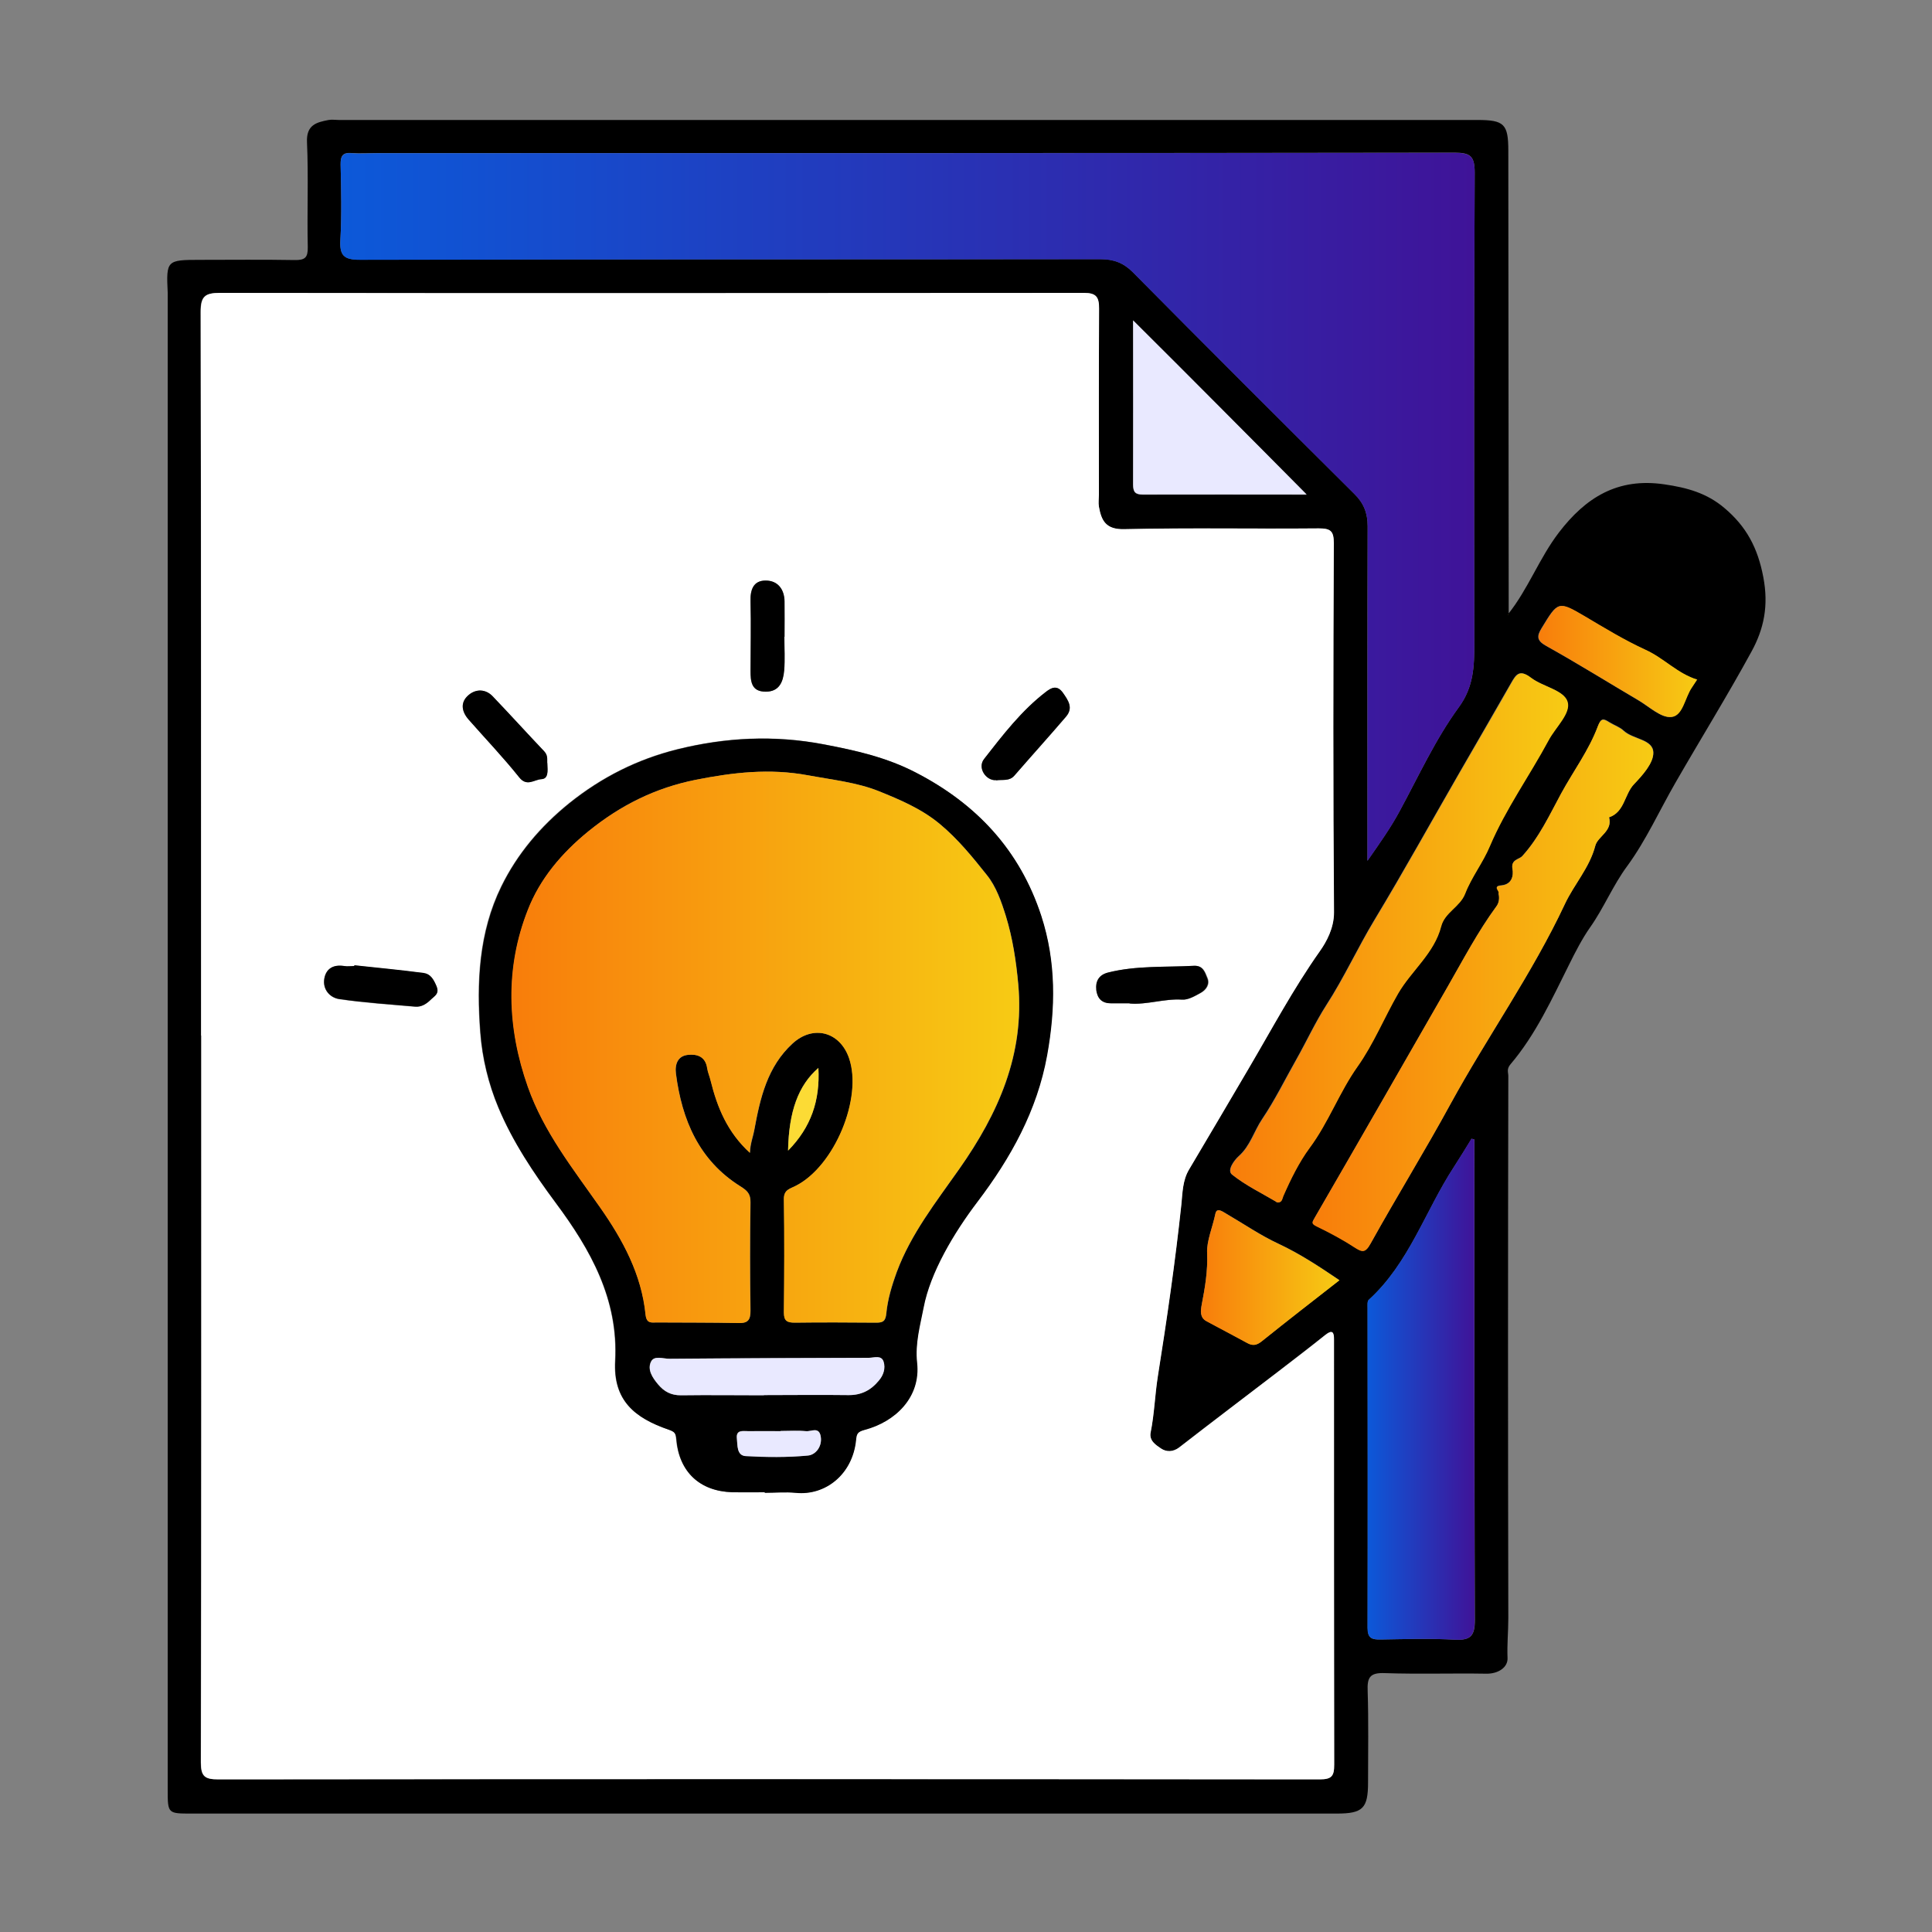
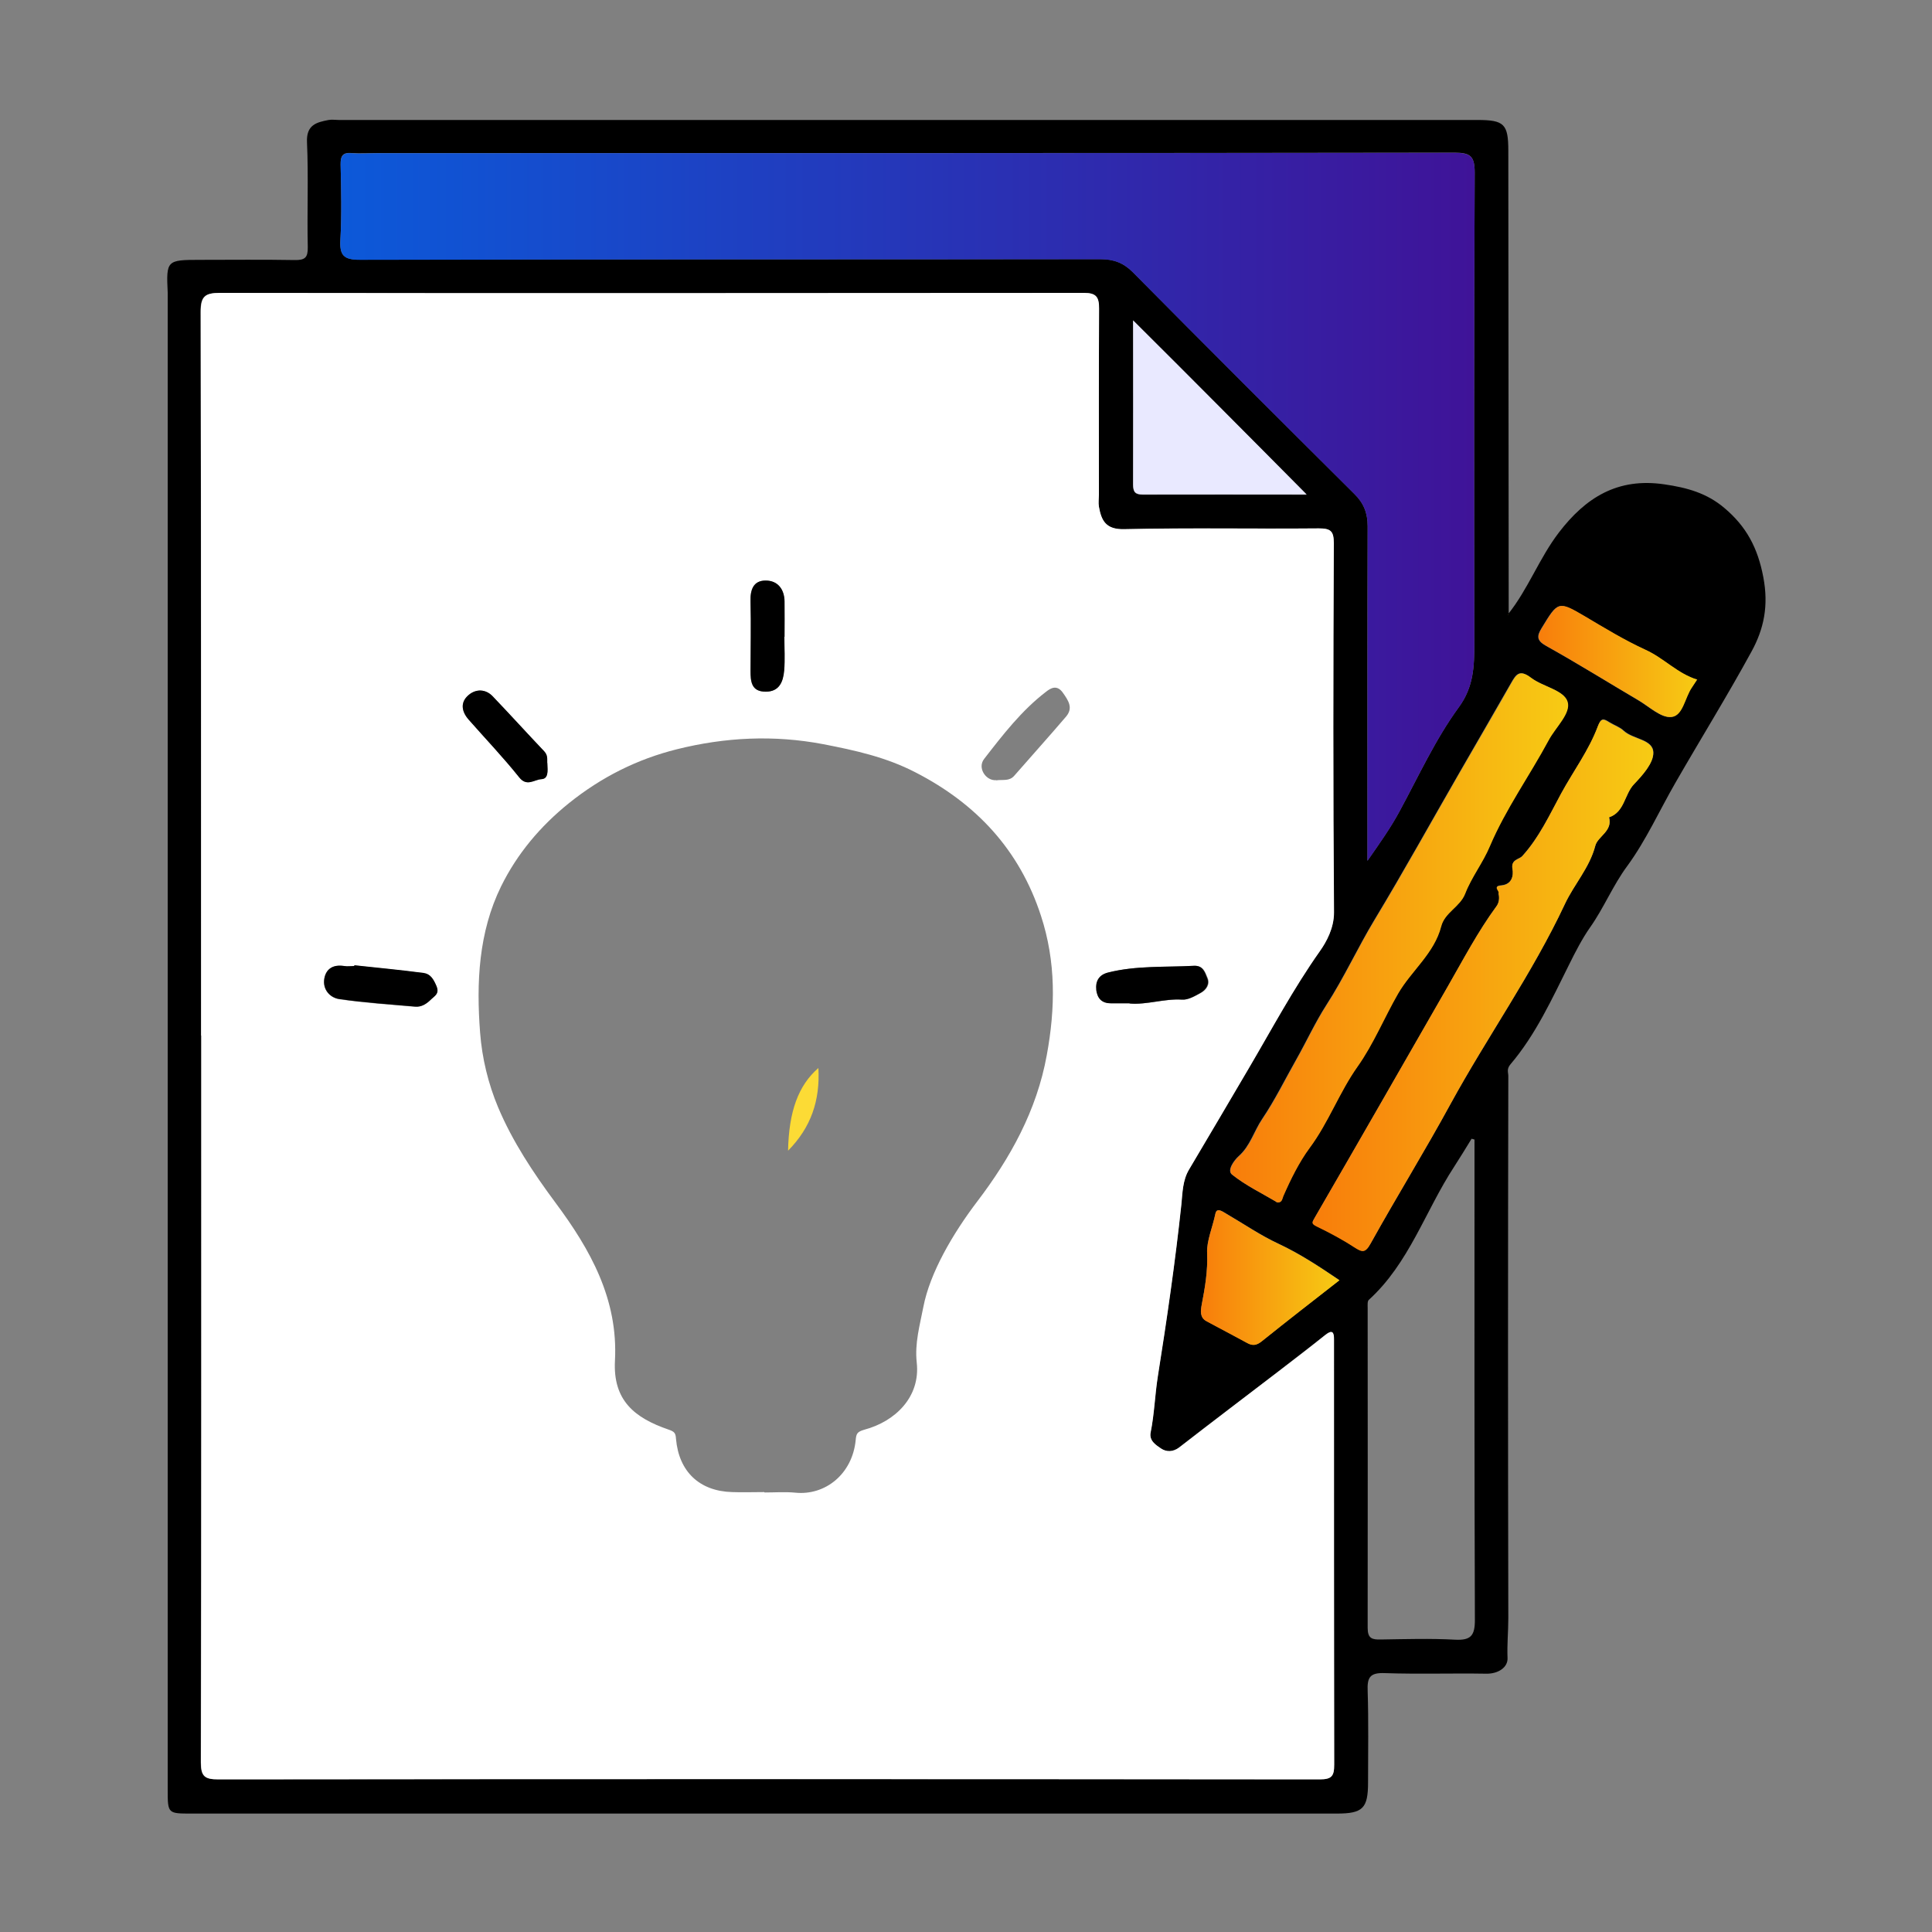
<svg xmlns="http://www.w3.org/2000/svg" xmlns:xlink="http://www.w3.org/1999/xlink" id="Layer_1" data-name="Layer 1" viewBox="0 0 100 100">
  <rect x="0" y="0" width="100" height="100" fill="#808080" stroke="none" />
  <defs>
    <style> .cls-1 { fill: url(#linear-gradient-2); } .cls-2 { fill: #fff; } .cls-3 { fill: #e9e9ff; } .cls-4 { fill: url(#linear-gradient-6); } .cls-5 { fill: url(#linear-gradient-5); } .cls-6 { fill: url(#linear-gradient-7); } .cls-7 { fill: url(#linear-gradient-3); } .cls-8 { fill: url(#linear-gradient); } .cls-9 { fill: #fcdb35; } .cls-10 { fill: url(#linear-gradient-4); } </style>
    <linearGradient id="linear-gradient" x1="17.62" y1="26.22" x2="76.33" y2="26.22" gradientUnits="userSpaceOnUse">
      <stop offset="0" stop-color="#0c59d9" />
      <stop offset="1" stop-color="#3f1398" />
    </linearGradient>
    <linearGradient id="linear-gradient-2" x1="70.77" y1="71.9" x2="76.33" y2="71.9" xlink:href="#linear-gradient" />
    <linearGradient id="linear-gradient-3" x1="67.94" y1="51" x2="85.57" y2="51" gradientUnits="userSpaceOnUse">
      <stop offset="0" stop-color="#f87d0b" />
      <stop offset="1" stop-color="#f7cb14" />
    </linearGradient>
    <linearGradient id="linear-gradient-4" x1="63.69" y1="48.54" x2="81.16" y2="48.54" xlink:href="#linear-gradient-3" />
    <linearGradient id="linear-gradient-5" x1="62.17" y1="66.12" x2="69.34" y2="66.12" xlink:href="#linear-gradient-3" />
    <linearGradient id="linear-gradient-6" x1="79.63" y1="34.24" x2="87.85" y2="34.24" xlink:href="#linear-gradient-3" />
    <linearGradient id="linear-gradient-7" x1="26.5" y1="54.2" x2="52.78" y2="54.2" xlink:href="#linear-gradient-3" />
  </defs>
  <path d="m78.05,31.8c1.05-1.31,1.62-2.91,2.64-4.24,1.38-1.8,3.03-2.85,5.46-2.49,1.17.17,2.19.45,3.1,1.22,1.13.95,1.73,2.05,2.02,3.59.28,1.47.03,2.67-.61,3.84-1.25,2.29-2.62,4.5-3.92,6.76-.84,1.45-1.53,3-2.51,4.34-.75,1.01-1.21,2.17-1.94,3.2-.38.54-.75,1.25-1.07,1.9-.89,1.78-1.73,3.63-3.04,5.17-.21.25-.11.42-.11.6-.02,9.35-.02,18.71,0,28.06,0,.69-.07,1.37-.04,2.07.02.49-.49.82-1.1.81-1.75-.03-3.51.03-5.26-.03-.77-.03-.91.23-.88.93.05,1.58.02,3.16.02,4.73,0,1.34-.27,1.61-1.62,1.61-11.28,0-22.57,0-33.85,0-8.48,0-16.95,0-25.43,0-1.22,0-1.23,0-1.23-1.22,0-25.72,0-51.44,0-77.16,0-.12,0-.23,0-.35-.08-1.66-.05-1.69,1.66-1.69,1.64,0,3.27-.02,4.91.01.54.01.69-.13.68-.67-.04-1.81.04-3.63-.04-5.43-.04-.89.48-1.03,1.12-1.15.17-.03.35,0,.53,0,19.64,0,39.28,0,58.93,0,1.39,0,1.6.21,1.6,1.6,0,8.01.02,16.02.02,24.02,0,0-.01.06-.01.06v-.05ZM10.41,53.6c0,12.54,0,25.08-.02,37.61,0,.74.2.89.91.89,19-.02,38-.01,57,0,.63,0,.76-.17.75-.77-.02-7.22-.01-14.44-.01-21.66,0-.12,0-.23,0-.35,0-.36-.08-.52-.44-.23-.8.64-1.62,1.26-2.43,1.89-1.71,1.31-3.43,2.61-5.13,3.93-.33.25-.67.25-.96.06-.26-.18-.62-.4-.53-.83.2-.95.22-1.93.37-2.89.47-2.96.91-5.93,1.22-8.91.06-.6.07-1.25.4-1.81,1.03-1.74,2.06-3.48,3.08-5.22,1.2-2.04,2.32-4.13,3.69-6.08.34-.49.74-1.19.73-2.01-.05-6.37-.04-12.74-.01-19.11,0-.62-.17-.76-.77-.76-3.36.03-6.72-.03-10.08.04-.96.02-1.18-.44-1.31-1.17-.04-.2,0-.41,0-.61,0-3.21-.01-6.43.01-9.64,0-.59-.14-.81-.78-.81-14.91.02-29.81.03-44.72,0-.79,0-1.01.19-1,1,.03,12.48.02,24.96.02,37.44Zm60.37-9.05c.65-.93,1.22-1.74,1.66-2.56.99-1.82,1.85-3.72,3.07-5.39.77-1.05.8-2.12.8-3.3-.01-8.12-.02-16.24.02-24.37,0-.86-.23-1.03-1.06-1.03-18.58.03-37.17.02-55.75.02-.44,0-.88.03-1.31,0-.48-.04-.59.15-.58.6.03,1.29.06,2.57-.01,3.86-.05.82.15,1.07,1.02,1.06,12.77-.03,25.54-.01,38.31-.03.69,0,1.2.19,1.69.68,3.8,3.84,7.63,7.66,11.46,11.47.49.48.69,1,.69,1.68-.02,5.43-.01,10.87-.01,16.3v1Zm5.53,14.43l-.14-.04c-.3.49-.6.98-.91,1.46-1.49,2.28-2.32,4.98-4.41,6.88-.08.07-.06.27-.06.42,0,5.52.01,11.04,0,16.56,0,.55.23.61.68.6,1.29-.02,2.57-.06,3.85.01.81.04,1.02-.21,1.02-1.02-.03-8.06-.02-16.12-.02-24.19,0-.23,0-.45,0-.68Zm1.26-12.75c.05.25.03.49-.11.67-.97,1.32-1.72,2.76-2.53,4.17-2.29,3.98-4.57,7.97-6.87,11.94-.15.26-.19.31.11.46.66.32,1.31.67,1.93,1.07.4.26.56.33.85-.19,1.35-2.43,2.81-4.79,4.14-7.23,1.91-3.48,4.22-6.73,5.91-10.33.48-1.03,1.28-1.88,1.58-3.03.13-.49.91-.76.71-1.47.81-.27.79-1.18,1.29-1.71.44-.47,1.01-1.09,1-1.63-.01-.7-1.05-.68-1.54-1.14-.2-.19-.49-.28-.73-.43-.3-.19-.43-.25-.6.2-.46,1.24-1.27,2.32-1.9,3.48-.6,1.1-1.14,2.28-2.02,3.25-.15.16-.58.17-.5.63.07.38-.03.83-.58.88-.45.04-.1.26-.13.39Zm-11.51,15.99c.29.06.3-.19.35-.32.39-.87.82-1.76,1.36-2.49.99-1.32,1.54-2.87,2.48-4.21.83-1.17,1.37-2.53,2.1-3.78.69-1.19,1.87-2.07,2.23-3.48.19-.72.96-.99,1.24-1.69.34-.86.92-1.6,1.28-2.46.82-1.93,2.05-3.64,3.04-5.48.36-.67,1.17-1.39.98-2-.19-.6-1.27-.77-1.88-1.23-.59-.45-.77-.19-1.03.27-.88,1.54-1.77,3.07-2.65,4.6-1.47,2.55-2.89,5.12-4.41,7.64-.88,1.46-1.58,3-2.51,4.44-.56.87-1.03,1.89-1.55,2.81-.58,1.02-1.1,2.09-1.76,3.07-.43.63-.62,1.4-1.22,1.93-.23.21-.62.73-.35.95.7.56,1.53.96,2.29,1.41Zm1.56-36.62c-1.57-1.58-3.03-3.04-4.48-4.51-1.47-1.47-2.94-2.94-4.49-4.49,0,2.9,0,5.7,0,8.5,0,.37.11.51.5.51,2.79-.01,5.58,0,8.48,0Zm1.71,40.66c-1.02-.69-2.03-1.36-3.14-1.88-.95-.44-1.82-1.04-2.73-1.57-.19-.11-.48-.32-.55,0-.14.69-.46,1.42-.43,2.04.04.94-.11,1.79-.28,2.68-.06.3-.11.66.25.85.69.38,1.4.74,2.09,1.12.3.17.5.13.78-.09,1.33-1.07,2.68-2.12,4.02-3.16Zm18.51-31.08c-1.04-.32-1.73-1.11-2.69-1.55-1.07-.49-2.12-1.12-3.15-1.74-1.36-.8-1.37-.76-2.21.62-.25.41-.27.64.23.92,1.62.9,3.19,1.88,4.78,2.82.56.33,1.17.92,1.7.86.59-.06.69-1.01,1.06-1.53.08-.12.16-.23.27-.41Z" />
  <polygon class="cls-9" points="78.05 31.8 78.05 31.85 78.06 31.79 78.05 31.8" />
  <path class="cls-2" d="m10.41,53.6c0-12.48,0-24.96-.02-37.44,0-.81.21-1,1-1,14.91.02,29.81.01,44.72,0,.64,0,.78.22.78.81-.02,3.21-.01,6.43-.01,9.64,0,.2-.03.41,0,.61.13.72.35,1.19,1.31,1.17,3.36-.08,6.72-.01,10.08-.04.6,0,.77.13.77.76-.03,6.37-.04,12.74.01,19.11,0,.82-.39,1.53-.73,2.01-1.38,1.95-2.49,4.04-3.69,6.08-1.02,1.74-2.05,3.48-3.08,5.22-.34.56-.34,1.21-.4,1.81-.32,2.98-.75,5.95-1.22,8.91-.15.95-.18,1.93-.37,2.89-.09.43.27.65.53.83.28.19.63.2.96-.06,1.7-1.32,3.42-2.62,5.13-3.93.81-.62,1.63-1.25,2.43-1.89.36-.28.44-.13.44.23,0,.12,0,.23,0,.35,0,7.22,0,14.44.01,21.66,0,.6-.13.77-.75.77-19-.02-38-.02-57,0-.71,0-.91-.15-.91-.89.03-12.54.02-25.08.02-37.61Zm29.17,23.65h0c.53,0,1.06-.04,1.58.01,1.56.16,2.96-.97,3.13-2.72.03-.33.07-.43.45-.54,1.58-.42,2.91-1.68,2.71-3.48-.11-.99.16-1.93.34-2.86.34-1.79,1.55-3.84,2.79-5.47,1.72-2.26,3.08-4.71,3.6-7.57.45-2.44.48-4.84-.3-7.22-1.11-3.41-3.35-5.81-6.51-7.43-1.51-.78-3.1-1.13-4.75-1.45-2.57-.49-5.09-.36-7.58.26-2.05.51-3.91,1.44-5.59,2.79-1.49,1.2-2.68,2.62-3.51,4.3-1.17,2.38-1.29,4.99-1.09,7.58.1,1.32.42,2.64.93,3.86.75,1.78,1.82,3.39,2.97,4.94,1.81,2.43,3.25,5,3.08,8.18-.11,2.06,1.02,2.96,2.76,3.56.33.11.38.19.4.49.15,1.69,1.21,2.7,2.9,2.75.55.02,1.11,0,1.66,0Zm11.98-36.86c.35-.05.68.06.94-.24.89-1.02,1.8-2.03,2.68-3.06.38-.45.12-.83-.17-1.24-.3-.42-.62-.24-.86-.05-1.27.97-2.24,2.23-3.21,3.48-.37.47.1,1.15.62,1.1Zm-33.22,9.58v.04c-.18,0-.36.02-.53,0-.54-.09-.94.13-1.03.65-.09.56.29.99.78,1.06,1.3.19,2.61.28,3.92.39.34.03.6-.16.83-.38.18-.18.43-.29.27-.69-.15-.36-.31-.63-.66-.67-1.19-.15-2.39-.27-3.59-.4Zm9.99-10.45c-.02-.14.06-.4-.16-.63-.9-.94-1.77-1.91-2.67-2.85-.37-.38-.86-.39-1.24-.07-.45.37-.38.85,0,1.28.87.99,1.78,1.95,2.61,2.98.4.51.78.12,1.15.1.37-.02.33-.41.31-.81Zm12.27-6.56c0-.61,0-1.22,0-1.83-.01-.64-.36-1.08-.97-1.08-.64,0-.81.48-.79,1.08.03,1.19.01,2.39,0,3.58,0,.56.04,1.09.78,1.09.71,0,.91-.52.96-1.09.05-.58.01-1.16.01-1.75Zm17.88,18.98c.9.08,1.79-.26,2.73-.2.31.02.64-.18.94-.34.29-.16.5-.45.36-.78-.12-.28-.21-.65-.7-.63-1.48.08-2.98-.02-4.44.35-.47.12-.66.44-.6.91.05.43.29.67.74.68.32,0,.64,0,1,0Z" />
  <path class="cls-8" d="m70.78,44.55v-1c0-5.43,0-10.87.01-16.3,0-.69-.2-1.2-.69-1.68-3.83-3.81-7.66-7.63-11.46-11.47-.49-.5-1-.68-1.69-.68-12.77.01-25.54,0-38.31.03-.87,0-1.07-.24-1.02-1.06.07-1.28.04-2.57.01-3.86,0-.45.1-.64.58-.6.43.04.88,0,1.31,0,18.58,0,37.17,0,55.75-.02.83,0,1.06.17,1.06,1.03-.04,8.12-.03,16.24-.02,24.37,0,1.17-.03,2.24-.8,3.3-1.22,1.67-2.09,3.57-3.07,5.39-.44.82-1.01,1.63-1.66,2.56Z" />
-   <path class="cls-1" d="m76.31,58.98c0,.23,0,.45,0,.68,0,8.06-.01,16.12.02,24.19,0,.81-.21,1.06-1.02,1.02-1.28-.07-2.57-.03-3.85-.01-.45,0-.68-.06-.68-.6.02-5.52,0-11.04,0-16.56,0-.14-.02-.34.06-.42,2.09-1.9,2.92-4.6,4.41-6.88.31-.48.61-.97.91-1.46l.14.04Z" />
+   <path class="cls-1" d="m76.31,58.98l.14.04Z" />
  <path class="cls-7" d="m77.57,46.23c.03-.13-.32-.35.13-.39.55-.05.65-.5.58-.88-.08-.46.35-.47.5-.63.88-.96,1.42-2.14,2.02-3.25.63-1.16,1.44-2.24,1.9-3.48.17-.45.3-.39.6-.2.24.15.53.24.73.43.49.46,1.53.43,1.54,1.14.01.54-.56,1.17-1,1.63-.5.53-.48,1.44-1.29,1.71.2.72-.58.98-.71,1.47-.3,1.15-1.1,2-1.58,3.03-1.69,3.6-4.01,6.85-5.91,10.33-1.33,2.44-2.79,4.8-4.14,7.23-.28.51-.44.45-.85.19-.61-.4-1.27-.75-1.93-1.07-.3-.15-.26-.2-.11-.46,2.3-3.97,4.59-7.96,6.87-11.94.81-1.41,1.57-2.86,2.53-4.17.14-.19.17-.43.11-.67Z" />
  <path class="cls-10" d="m66.07,62.21c-.76-.45-1.59-.85-2.29-1.41-.27-.22.11-.74.35-.95.6-.53.8-1.3,1.22-1.93.66-.97,1.18-2.04,1.76-3.07.52-.92.99-1.94,1.55-2.81.93-1.44,1.63-2.99,2.51-4.44,1.52-2.52,2.94-5.09,4.41-7.64.88-1.53,1.78-3.06,2.65-4.6.26-.46.44-.72,1.03-.27.6.46,1.69.63,1.88,1.23.19.6-.62,1.32-.98,2-.99,1.84-2.22,3.55-3.04,5.48-.36.86-.95,1.6-1.28,2.46-.27.69-1.05.96-1.24,1.69-.36,1.4-1.54,2.29-2.23,3.48-.72,1.25-1.27,2.61-2.1,3.78-.95,1.34-1.5,2.89-2.48,4.21-.54.73-.98,1.62-1.36,2.49-.06.13-.06.38-.35.32Z" />
  <path class="cls-3" d="m67.63,25.59c-2.9,0-5.69,0-8.48,0-.39,0-.5-.13-.5-.51.01-2.8,0-5.59,0-8.5,1.55,1.54,3.02,3.01,4.49,4.49,1.46,1.46,2.91,2.93,4.48,4.51Z" />
  <path class="cls-5" d="m69.34,66.26c-1.34,1.05-2.69,2.09-4.02,3.16-.27.22-.48.26-.78.09-.69-.38-1.39-.74-2.09-1.12-.36-.19-.3-.55-.25-.85.17-.89.32-1.75.28-2.68-.03-.62.29-1.35.43-2.04.07-.33.35-.12.55,0,.91.53,1.78,1.13,2.73,1.57,1.11.52,2.12,1.19,3.14,1.88Z" />
  <path class="cls-4" d="m87.85,35.17c-.11.17-.19.29-.27.41-.37.53-.46,1.47-1.06,1.53-.53.06-1.14-.53-1.7-.86-1.6-.94-3.17-1.92-4.78-2.82-.5-.28-.48-.51-.23-.92.84-1.38.85-1.42,2.21-.62,1.03.61,2.08,1.25,3.15,1.74.96.43,1.65,1.23,2.69,1.55Z" />
-   <path d="m39.57,77.24c-.56,0-1.11.01-1.66,0-1.69-.05-2.76-1.05-2.9-2.75-.03-.3-.08-.38-.4-.49-1.74-.6-2.88-1.5-2.76-3.56.17-3.18-1.27-5.75-3.08-8.18-1.15-1.55-2.23-3.16-2.97-4.94-.51-1.22-.83-2.55-.93-3.86-.2-2.59-.08-5.19,1.09-7.58.82-1.68,2.02-3.09,3.51-4.3,1.68-1.35,3.54-2.28,5.59-2.79,2.5-.62,5.01-.75,7.58-.26,1.65.31,3.24.67,4.75,1.45,3.16,1.63,5.4,4.03,6.51,7.43.77,2.38.74,4.78.3,7.22-.52,2.86-1.88,5.3-3.6,7.57-1.24,1.63-2.45,3.68-2.79,5.47-.18.93-.45,1.87-.34,2.86.2,1.8-1.13,3.06-2.71,3.48-.38.1-.42.21-.45.54-.18,1.75-1.57,2.88-3.13,2.72-.52-.05-1.05,0-1.58,0h0Zm-.75-17.57c.02-.49.17-.83.23-1.2.3-1.63.67-3.26,1.98-4.46,1.06-.97,2.44-.62,2.92.75.72,2.06-.75,5.6-2.76,6.62-.3.15-.62.19-.61.68.03,1.96.02,3.91,0,5.87,0,.45.17.53.57.53,1.4-.02,2.8-.01,4.21,0,.35,0,.48-.07.52-.48.07-.73.29-1.44.54-2.14.74-1.99,2.04-3.63,3.24-5.34,2.02-2.87,3.38-5.92,3.05-9.55-.11-1.2-.29-2.38-.64-3.53-.23-.74-.5-1.53-.98-2.12-.74-.93-1.5-1.87-2.44-2.65-.95-.79-2.08-1.27-3.16-1.7-1.13-.46-2.43-.59-3.66-.82-1.98-.37-3.87-.15-5.8.23-2.09.41-3.91,1.31-5.57,2.67-1.39,1.13-2.51,2.46-3.13,4.06-1.18,3.01-1.07,6.12,0,9.17.82,2.33,2.34,4.25,3.74,6.24,1.17,1.68,2.14,3.46,2.35,5.54.05.49.3.41.58.41,1.4.01,2.8,0,4.21.03.5.01.64-.15.64-.64-.03-1.87-.03-3.74,0-5.61,0-.45-.18-.61-.53-.83-2.14-1.34-3.02-3.43-3.33-5.83-.06-.48.09-.91.62-.97.46-.05.91.07,1,.69.03.22.13.43.18.65.34,1.37.85,2.66,2.04,3.74Zm.71,12.55s0,0,0-.01c1.46,0,2.91-.02,4.37,0,.67.01,1.17-.24,1.58-.75.24-.29.35-.64.25-.97-.11-.37-.5-.21-.76-.21-3.44,0-6.88.02-10.31.05-.33,0-.8-.19-.97.15-.2.42.08.83.37,1.18.31.37.67.57,1.18.56,1.43-.02,2.85,0,4.28,0Zm.88,1.85c-.55,0-1.11,0-1.66,0-.27,0-.66-.1-.61.37.04.35-.02.89.46.92,1.07.06,2.16.08,3.23-.03.38-.04.74-.46.65-.99-.09-.52-.5-.24-.76-.27-.43-.05-.87-.01-1.31-.01Zm1.95-18.8c-1.04.9-1.53,2.25-1.57,4.28,1.19-1.21,1.66-2.59,1.57-4.28Z" />
-   <path d="m51.56,40.38c-.52.04-.99-.64-.62-1.1.97-1.24,1.94-2.51,3.21-3.48.25-.19.56-.37.86.05.29.41.55.79.17,1.24-.88,1.03-1.79,2.03-2.68,3.06-.26.29-.59.19-.94.24Z" />
  <path d="m18.34,49.96c1.2.13,2.39.24,3.59.4.35.05.51.32.66.67.17.4-.08.51-.27.69-.23.23-.49.41-.83.38-1.31-.12-2.62-.2-3.92-.39-.49-.07-.88-.5-.78-1.06.09-.53.48-.74,1.03-.65.17.03.35,0,.52,0v-.04Z" />
  <path d="m28.33,39.52c.02.4.06.79-.31.81-.37.02-.75.41-1.15-.1-.82-1.03-1.74-1.99-2.61-2.98-.38-.43-.44-.91,0-1.28.38-.32.88-.31,1.24.07.9.94,1.77,1.9,2.67,2.85.22.23.13.49.16.63Z" />
  <path d="m40.6,32.96c0,.58.04,1.17-.01,1.75-.05.57-.25,1.1-.96,1.09-.74,0-.78-.53-.78-1.09,0-1.19.03-2.39,0-3.58-.02-.61.15-1.09.79-1.08.61,0,.96.44.97,1.08.01.61,0,1.22,0,1.83Z" />
  <path d="m58.48,51.93c-.35,0-.67,0-1,0-.45,0-.68-.25-.74-.68-.05-.47.14-.79.6-.91,1.46-.37,2.96-.27,4.44-.35.49-.03.58.34.7.63.14.32-.06.62-.36.78-.29.16-.63.36-.94.34-.93-.06-1.83.28-2.73.2Z" />
-   <path class="cls-6" d="m38.82,59.68c-1.18-1.08-1.7-2.37-2.04-3.74-.05-.22-.15-.44-.18-.65-.09-.62-.54-.74-1-.69-.53.05-.68.49-.62.97.31,2.4,1.2,4.49,3.33,5.83.35.22.54.38.53.83-.03,1.87-.03,3.74,0,5.61,0,.49-.13.66-.64.64-1.4-.03-2.8-.02-4.21-.03-.27,0-.53.07-.58-.41-.21-2.08-1.17-3.86-2.35-5.54-1.39-1.99-2.92-3.91-3.74-6.24-1.08-3.05-1.19-6.16,0-9.17.62-1.59,1.74-2.93,3.13-4.06,1.67-1.35,3.48-2.25,5.57-2.67,1.92-.38,3.81-.6,5.8-.23,1.24.23,2.53.37,3.66.82,1.08.44,2.21.91,3.16,1.7.94.78,1.7,1.72,2.44,2.65.47.59.75,1.38.98,2.12.35,1.14.53,2.32.64,3.53.33,3.63-1.04,6.68-3.05,9.55-1.2,1.71-2.5,3.35-3.24,5.34-.26.7-.47,1.41-.54,2.14-.04.4-.17.48-.52.48-1.4-.01-2.8-.02-4.21,0-.4,0-.57-.08-.57-.53.02-1.96.03-3.91,0-5.87,0-.48.31-.52.61-.68,2.01-1.01,3.48-4.56,2.76-6.62-.48-1.37-1.86-1.72-2.92-.75-1.31,1.2-1.68,2.82-1.98,4.46-.07.36-.22.71-.23,1.2Z" />
-   <path class="cls-3" d="m39.53,72.22c-1.43,0-2.86-.02-4.28,0-.51,0-.87-.19-1.18-.56-.3-.35-.57-.77-.37-1.18.16-.34.64-.14.97-.15,3.44-.03,6.88-.04,10.31-.05.26,0,.65-.16.76.21.1.33,0,.68-.25.97-.41.5-.92.76-1.58.75-1.46-.02-2.91,0-4.37,0,0,0,0,0,0,.01Z" />
-   <path class="cls-3" d="m40.41,74.07c.44,0,.88-.03,1.31.01.26.03.67-.25.76.27.09.53-.27.95-.65.99-1.07.1-2.16.09-3.23.03-.48-.03-.42-.57-.46-.92-.05-.47.35-.36.61-.37.55-.01,1.11,0,1.66,0Z" />
  <path class="cls-9" d="m42.36,55.28c.09,1.69-.38,3.07-1.57,4.28.04-2.03.53-3.38,1.57-4.28Z" />
</svg>